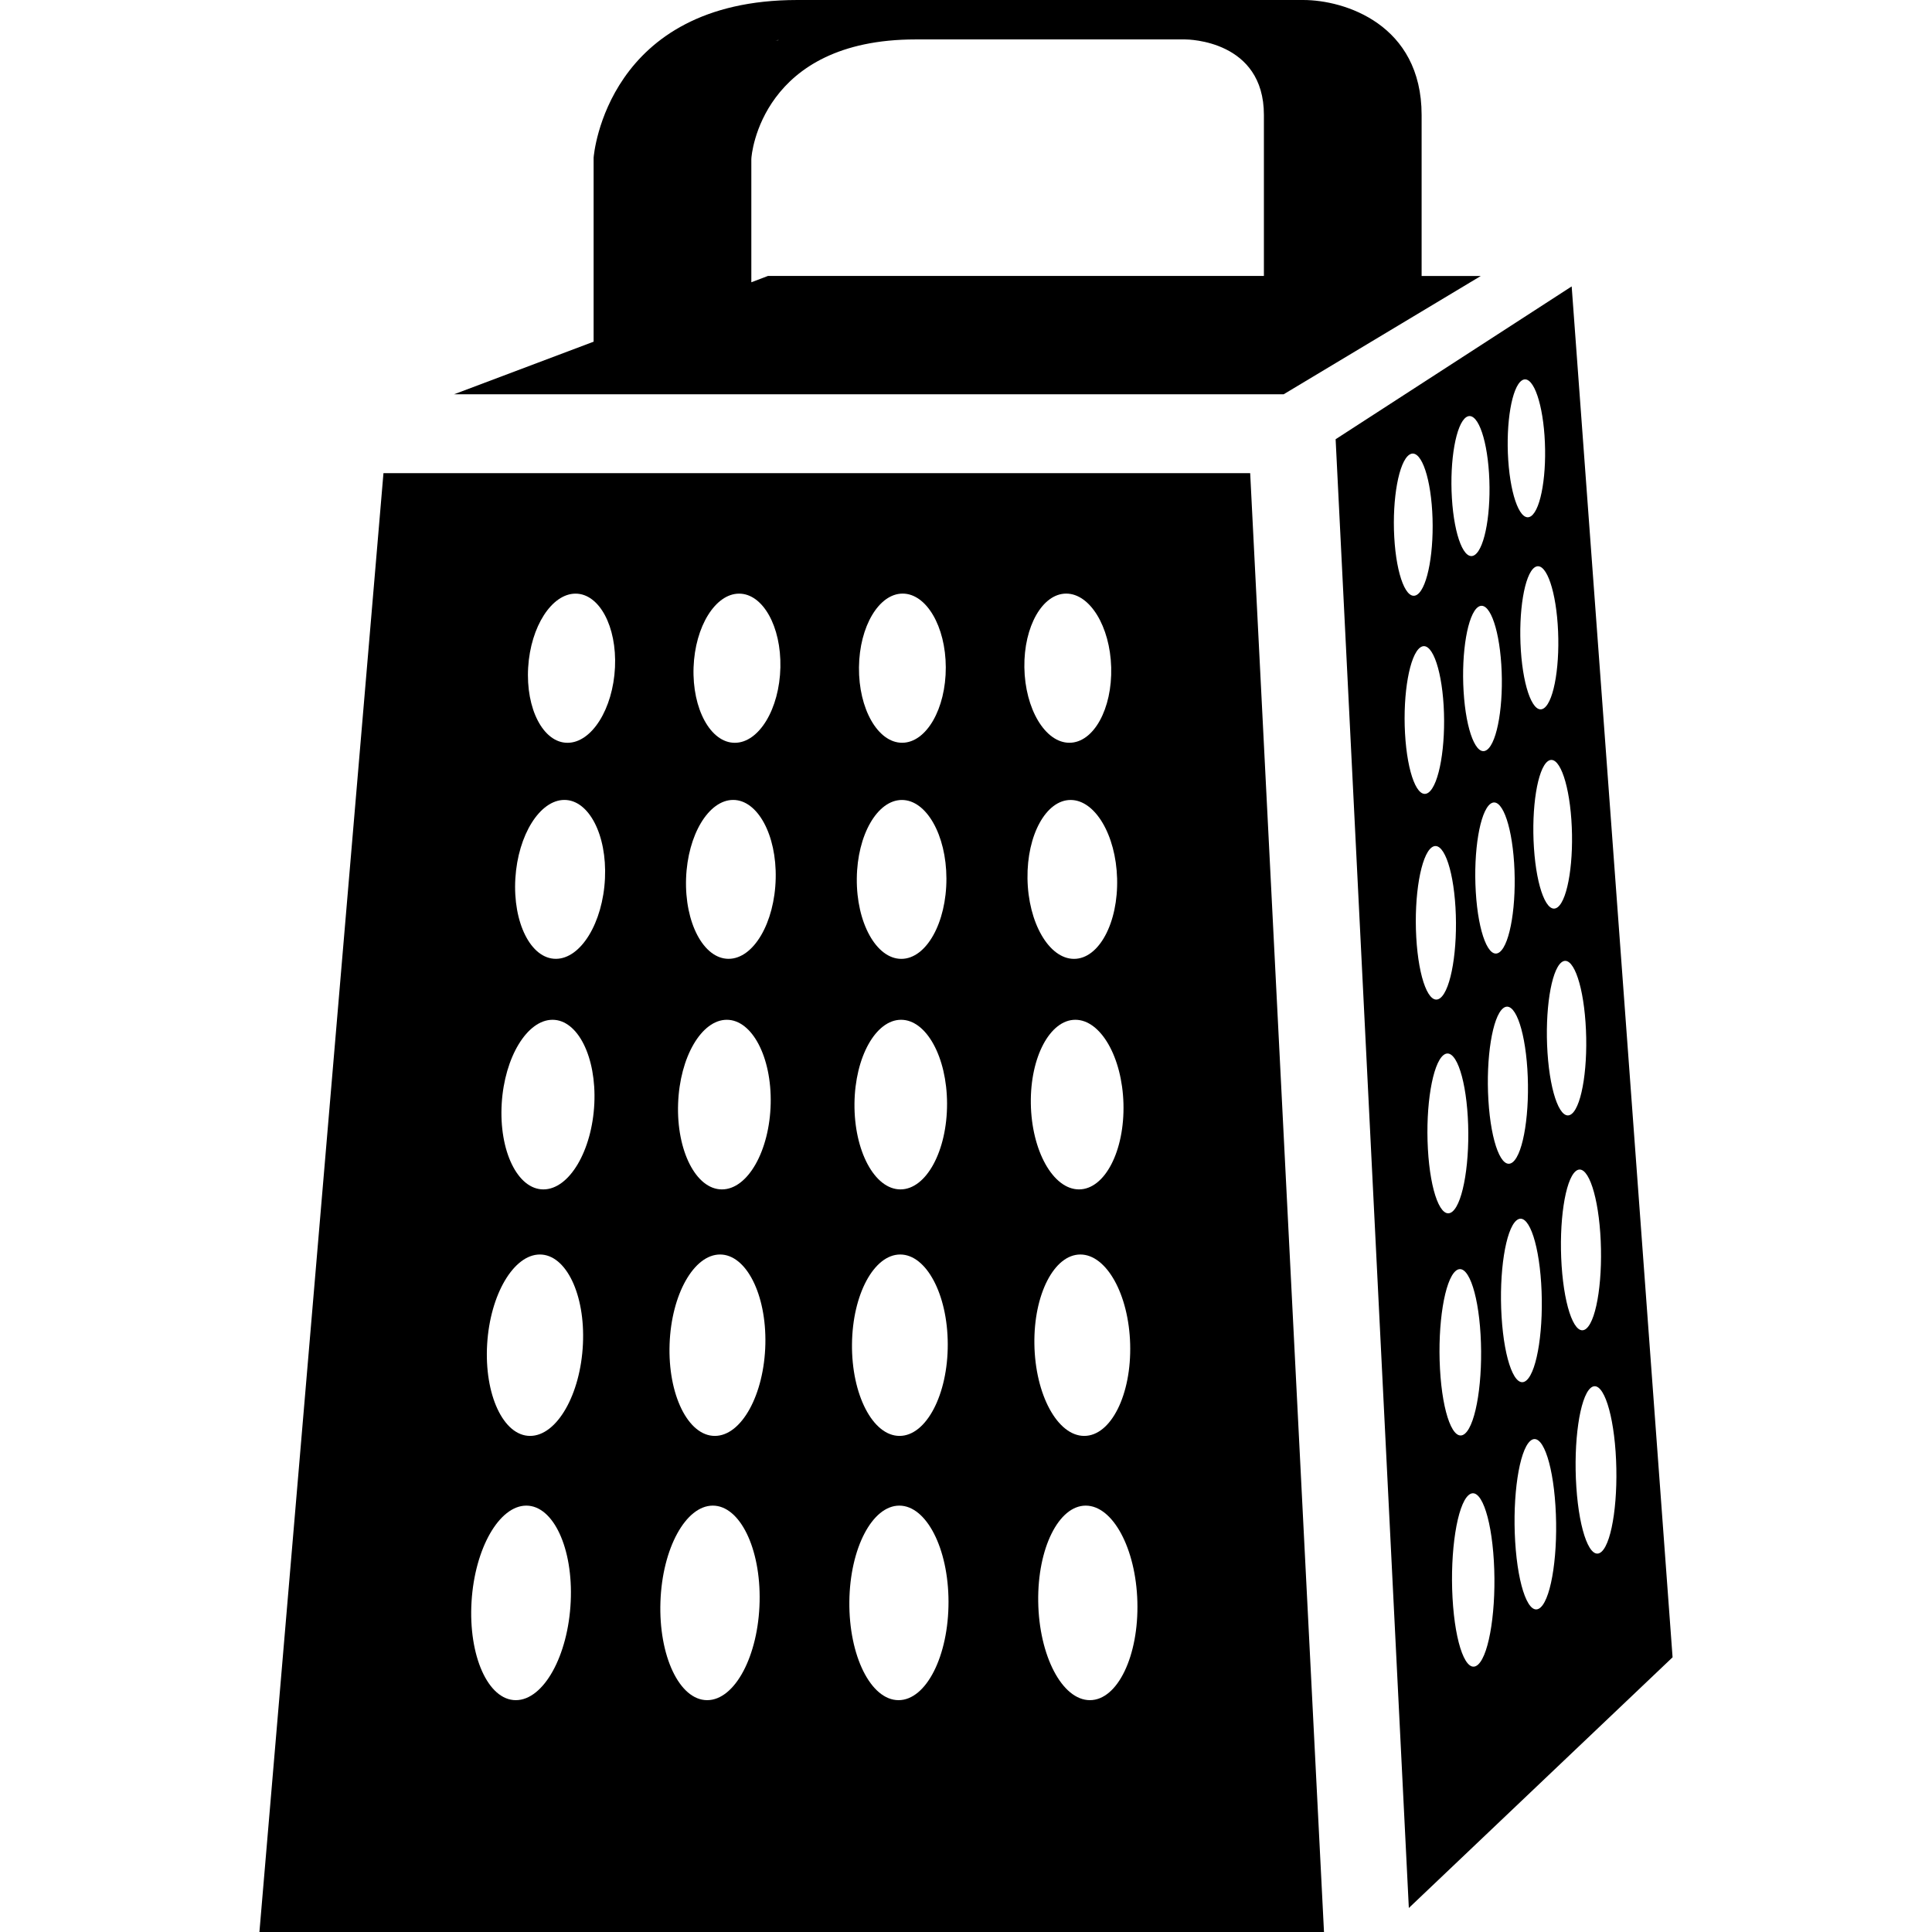
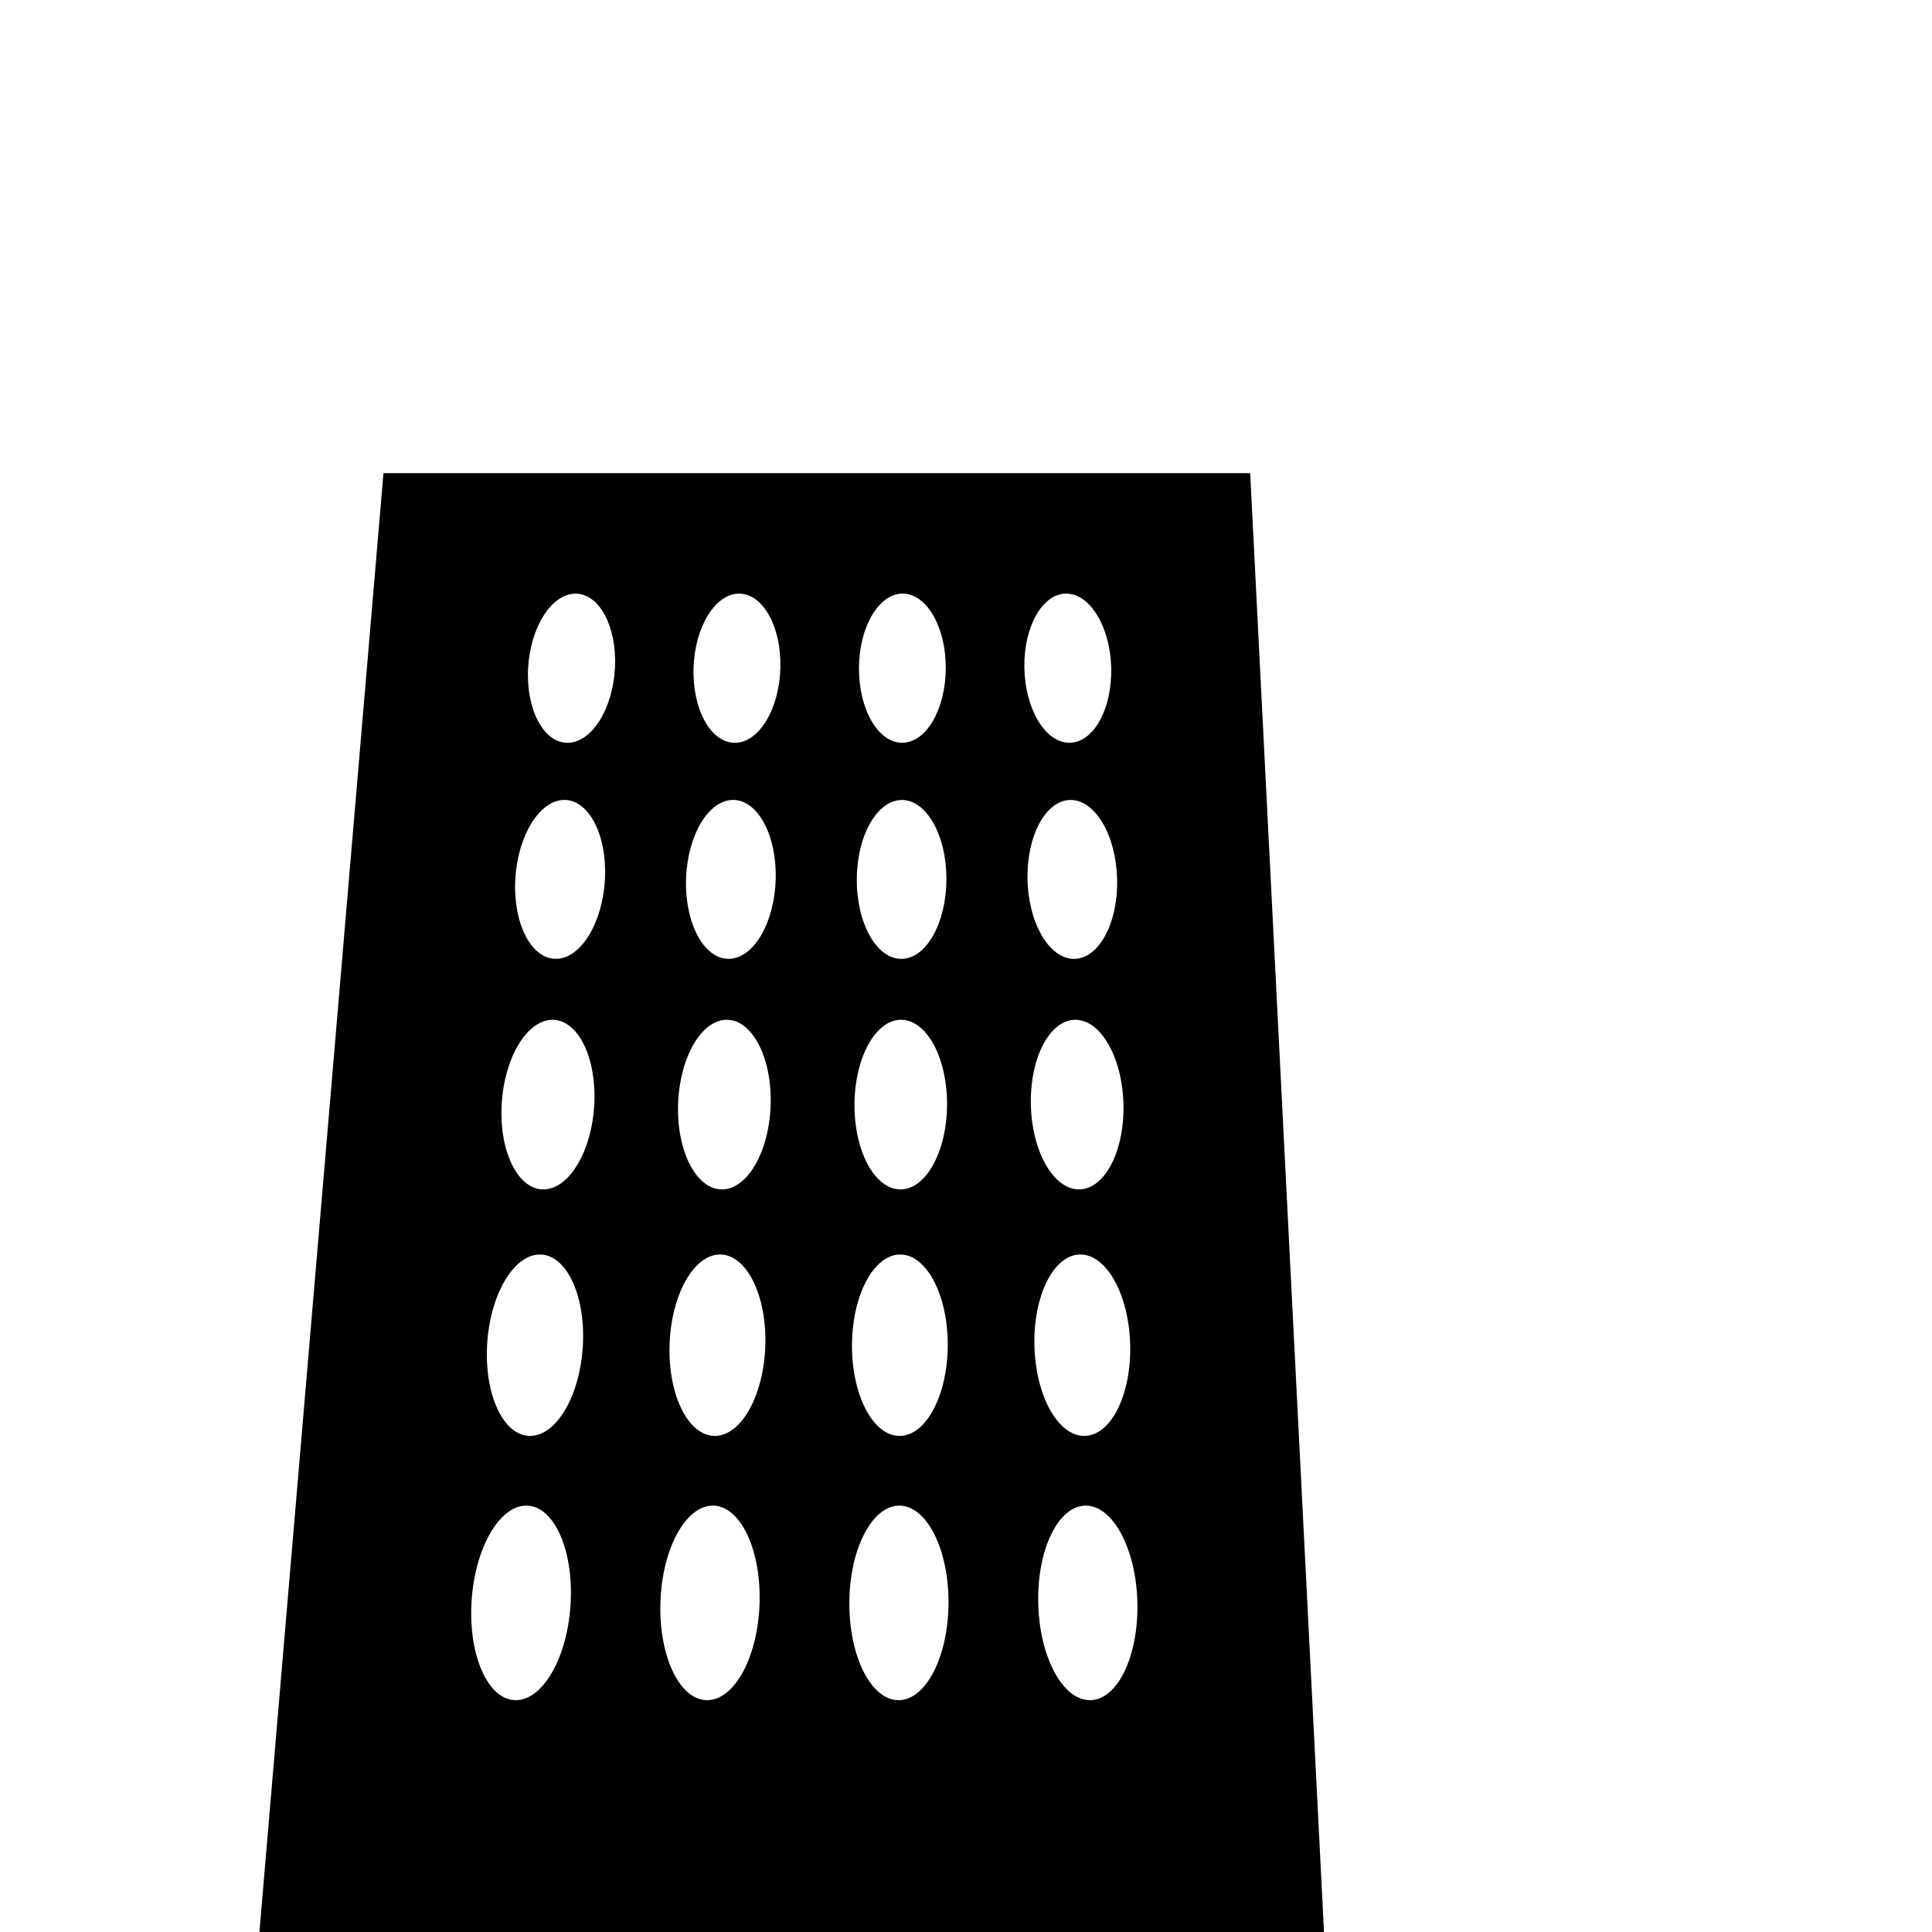
<svg xmlns="http://www.w3.org/2000/svg" fill="#000000" version="1.1" id="Capa_1" width="800px" height="800px" viewBox="0 0 468.563 468.562" xml:space="preserve">
  <g>
    <g>
-       <path d="M359.125,66.938h-14.344V27.894C344.781,5.824,326.019,0,316.093,0H193.378c-46.158,0-49.372,37.533-49.41,38.25v44.619    l-33.851,12.756h201.195L359.125,66.938z M188.816,9.706c-0.019,0.019-0.038,0.038-0.058,0.057c-0.21,0.01-0.439,0.019-0.65,0.029    C188.357,9.773,188.568,9.725,188.816,9.706z M182.218,68.458V38.594c0-1.186,2.496-29.032,39.847-29.032    c22.128,0,46.799,0,65.341,0c0.784,0,19.125,0.21,19.125,18.322l0,0l0,0c0,12.45,0,27.645,0,39.043H186.244L182.218,68.458z" />
-       <path d="M341.682,462.739l63.964-60.799L381.175,69.462l-57.25,37.064L341.682,462.739z M347.219,205.527    c2.61-1.932,5.183,4.552,5.775,14.544c0.593,10.069-1.052,19.947-3.69,21.984c-2.649,2.046-5.26-4.59-5.824-14.774    C342.917,217.184,344.599,207.468,347.219,205.527z M350.088,255.883c2.648-2.085,5.278,4.6,5.89,14.984    c0.612,10.462-1.052,20.779-3.729,22.979c-2.697,2.209-5.365-4.638-5.948-15.214C345.718,268.133,347.42,257.978,350.088,255.883z     M353.062,308.219c2.696-2.238,5.384,4.638,6.015,15.434c0.641,10.882-1.042,21.669-3.768,24.03    c-2.744,2.372-5.47-4.676-6.072-15.683C348.634,321.08,350.356,310.466,353.062,308.219z M363.714,230.906    c-2.591,1.999-5.192-4.542-5.795-14.564c-0.603-9.945,0.995-19.488,3.548-21.391c2.544-1.894,5.116,4.504,5.747,14.344    C367.855,219.211,366.296,228.907,363.714,230.906z M370.427,259.277c0.66,10.289-0.908,20.426-3.528,22.567    c-2.63,2.152-5.288-4.59-5.919-14.993c-0.632-10.328,0.984-20.302,3.586-22.338C367.157,242.477,369.767,249.055,370.427,259.277z     M358.484,403.7c-2.792,2.553-5.575-4.724-6.206-16.18c-0.622-11.36,1.119-22.472,3.873-24.892    c2.744-2.409,5.488,4.686,6.148,15.912C362.968,389.873,361.266,401.166,358.484,403.7z M367.789,295.979    c2.629-2.189,5.307,4.59,5.985,15.204c0.688,10.7-0.898,21.286-3.557,23.591c-2.678,2.314-5.384-4.628-6.044-15.453    C363.514,308.601,365.139,298.178,367.789,295.979z M373.65,389.834c-2.716,2.486-5.489-4.676-6.178-15.931    c-0.679-11.159,0.966-22.07,3.653-24.433c2.678-2.352,5.402,4.639,6.11,15.674C377.962,376.274,376.356,387.357,373.65,389.834z     M388.443,376.313c-2.648,2.429-5.412-4.629-6.139-15.692c-0.727-10.969,0.822-21.679,3.442-23.982    c2.61-2.295,5.326,4.59,6.082,15.443C392.583,363.021,391.083,373.894,388.443,376.313z M384.752,322.199    c-2.611,2.257-5.308-4.59-6.016-15.224c-0.697-10.558,0.832-20.789,3.414-22.931c2.562-2.133,5.23,4.552,5.958,14.984    C388.845,309.548,387.353,319.952,384.752,322.199z M381.205,270.131c-2.563,2.104-5.212-4.542-5.891-14.783    c-0.67-10.156,0.851-19.957,3.385-21.956c2.524-1.979,5.135,4.504,5.833,14.554C385.25,258.092,383.757,268.047,381.205,270.131z     M377.791,220.014c-2.524,1.951-5.116-4.504-5.767-14.363c-0.649-9.783,0.861-19.173,3.356-21.028    c2.486-1.846,5.04,4.466,5.719,14.153C381.778,208.539,380.305,218.073,377.791,220.014z M374.501,171.724    c-2.486,1.816-5.021-4.457-5.652-13.961c-0.621-9.429,0.871-18.427,3.328-20.148c2.448-1.711,4.953,4.418,5.604,13.761    C378.441,160.784,376.978,169.916,374.501,171.724z M369.088,92.269c2.41-1.597,4.867,4.38,5.499,13.388    c0.631,9.075-0.813,17.834-3.252,19.517c-2.447,1.683-4.934-4.417-5.546-13.579C365.187,102.5,366.669,93.865,369.088,92.269z     M360.645,181.85c-2.544,1.855-5.097-4.504-5.681-14.152c-0.583-9.582,0.995-18.724,3.51-20.483    c2.506-1.75,5.021,4.465,5.633,13.942C364.728,170.71,363.179,179.995,360.645,181.85z M355.606,101.171    c2.467-1.625,4.934,4.417,5.518,13.569c0.593,9.209-0.938,18.111-3.434,19.833c-2.505,1.73-5.001-4.456-5.565-13.761    C351.561,111.575,353.128,102.807,355.606,101.171z M346.463,192.206c-2.61,1.903-5.163-4.552-5.708-14.353    c-0.536-9.725,1.128-19.029,3.71-20.837c2.562-1.797,5.087,4.504,5.661,14.143C350.69,180.865,349.055,190.313,346.463,192.206z     M347.353,124.025c0.545,9.353-1.062,18.408-3.614,20.167c-2.563,1.769-5.078-4.504-5.595-13.952    c-0.516-9.381,1.129-18.293,3.663-19.966C344.332,108.611,346.808,114.75,347.353,124.025z" />
      <path d="M303.203,114.75H93L62.917,468.562h258.188L303.203,114.75z M218.919,143.963c5.747,0,10.433,7.956,10.461,17.882    c0.029,10.05-4.714,18.293-10.595,18.293s-10.566-8.243-10.461-18.293C208.429,151.919,213.172,143.963,218.919,143.963z     M218.737,194.014c5.929,0,10.768,8.472,10.796,19.039c0.028,10.71-4.868,19.498-10.939,19.498    c-6.072,0-10.911-8.788-10.796-19.498C207.903,202.477,212.799,194.014,218.737,194.014z M218.537,247.324    c6.129,0,11.121,9.037,11.15,20.32c0.029,11.438-5.03,20.817-11.303,20.817s-11.265-9.38-11.15-20.817    C207.349,256.361,212.407,247.324,218.537,247.324z M218.326,304.25c6.331,0,11.494,9.658,11.532,21.727    c0.039,12.229-5.202,22.271-11.695,22.271c-6.493,0-11.657-10.041-11.532-22.271C206.756,313.908,211.986,304.25,218.326,304.25z     M125.102,412.335c-6.732,0-11.533-10.777-10.739-23.896c0.784-12.929,6.723-23.285,13.282-23.285    c6.56,0,11.379,10.347,10.768,23.285C137.8,401.567,131.833,412.335,125.102,412.335z M128.563,348.247    c-6.493,0-11.15-10.041-10.414-22.271c0.727-12.068,6.455-21.727,12.785-21.727s11.016,9.658,10.442,21.727    C140.803,338.206,135.056,348.247,128.563,348.247z M131.786,288.462c-6.273,0-10.796-9.38-10.107-20.817    c0.679-11.283,6.196-20.32,12.326-20.32c6.13,0,10.663,9.037,10.136,20.32C143.595,279.082,138.068,288.462,131.786,288.462z     M134.808,232.541c-6.072,0-10.461-8.788-9.821-19.498c0.641-10.576,5.967-19.039,11.896-19.039s10.337,8.473,9.84,19.039    C146.215,223.763,140.879,232.541,134.808,232.541z M137.638,180.148c-5.881,0-10.155-8.243-9.543-18.293    c0.602-9.926,5.747-17.882,11.494-17.882c5.747,0,10.031,7.956,9.562,17.882C148.673,171.905,143.519,180.148,137.638,180.148z     M171.508,412.335c-6.732,0-11.8-10.777-11.332-23.896c0.459-12.929,6.139-23.285,12.699-23.285    c6.56,0,11.638,10.347,11.351,23.285C183.939,401.567,178.24,412.335,171.508,412.335z M173.363,348.247    c-6.493,0-11.408-10.041-10.968-22.271c0.431-12.068,5.91-21.727,12.24-21.727s11.255,9.658,10.987,21.727    C185.345,338.206,179.856,348.247,173.363,348.247z M175.084,288.462c-6.273,0-11.035-9.38-10.624-20.817    c0.402-11.283,5.69-20.32,11.81-20.32c6.129,0,10.892,9.037,10.643,20.32C186.655,279.082,181.367,288.462,175.084,288.462z     M176.701,232.541c-6.072,0-10.681-8.788-10.309-19.498c0.373-10.576,5.489-19.039,11.418-19.039s10.557,8.473,10.318,19.039    C187.889,223.763,182.773,232.541,176.701,232.541z M178.211,180.148c-5.881,0-10.356-8.243-10.002-18.293    c0.354-9.926,5.298-17.882,11.045-17.882s10.232,7.956,10.012,17.882C189.046,171.905,184.092,180.148,178.211,180.148z     M217.925,412.335c-6.732,0-12.068-10.777-11.934-23.896c0.134-12.929,5.556-23.285,12.116-23.285    c6.56,0,11.905,10.347,11.934,23.285C230.069,401.567,224.647,412.335,217.925,412.335z M258.584,143.963    c5.747,0,10.633,7.956,10.911,17.882c0.277,10.05-4.256,18.293-10.137,18.293s-10.776-8.243-10.921-18.293    C248.295,151.919,252.837,143.963,258.584,143.963z M259.655,194.014c5.93,0,10.979,8.472,11.274,19.039    c0.297,10.71-4.38,19.498-10.452,19.498c-6.071,0-11.13-8.788-11.283-19.498C249.042,202.477,253.727,194.014,259.655,194.014z     M260.803,247.324c6.129,0,11.351,9.037,11.666,20.32c0.315,11.438-4.504,20.817-10.787,20.817    c-6.272,0-11.503-9.38-11.676-20.817C249.834,256.361,254.673,247.324,260.803,247.324z M262.017,304.25    c6.331,0,11.743,9.658,12.078,21.727c0.344,12.229-4.639,22.271-11.141,22.271c-6.493,0-11.905-10.041-12.087-22.271    C250.686,313.908,255.677,304.25,262.017,304.25z M264.332,412.335c-6.731,0-12.345-10.777-12.536-23.896    c-0.191-12.929,4.973-23.285,11.522-23.285c6.56,0,12.163,10.347,12.526,23.285C276.208,401.567,271.054,412.335,264.332,412.335z    " />
    </g>
  </g>
</svg>